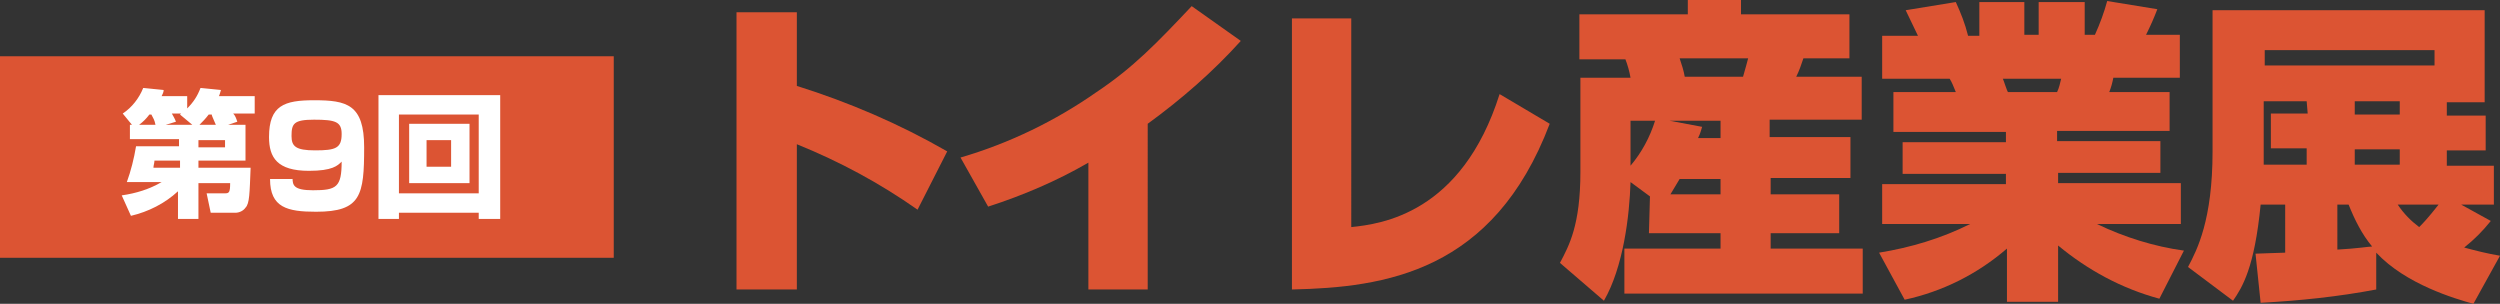
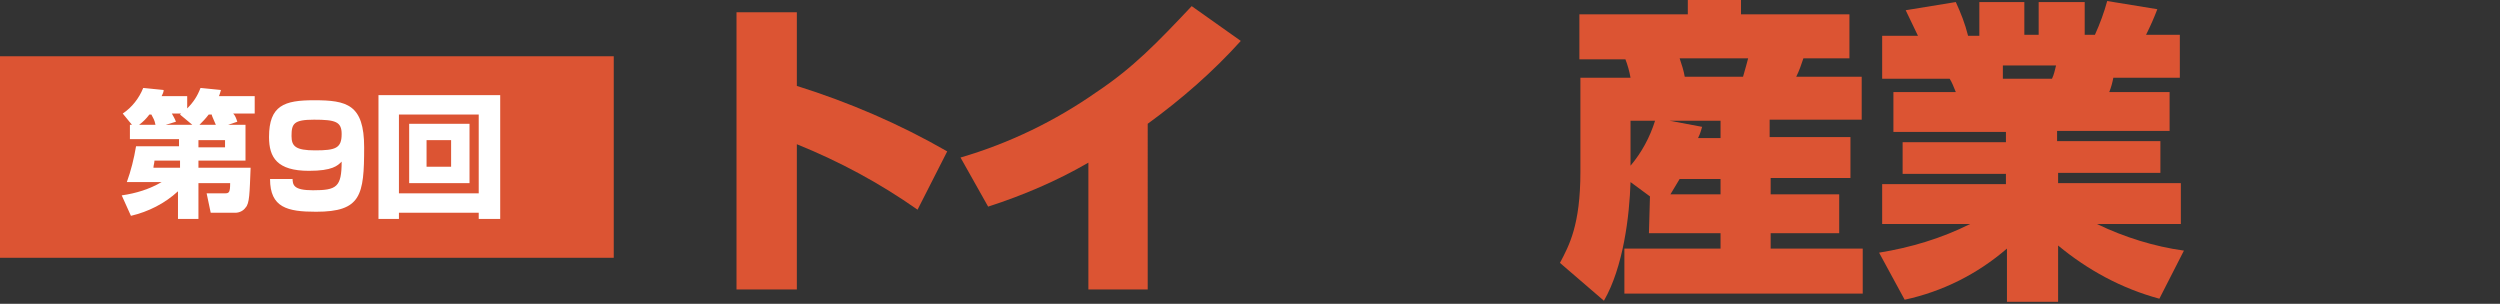
<svg xmlns="http://www.w3.org/2000/svg" x="0px" y="0px" viewBox="0 0 244.4 29.7" style="enable-background:new 0 0 244.4 29.7;">
  <rect x="0" y="0" width="244.4" height="29.7" fill="#333333" stroke="none" />
  <style type="text/css">
	.st0{fill:#DC5433;}
	.st1{fill:#FFFFFF;}
</style>
  <g id="レイヤー_2_00000074431171488364190270000000113947210438008227_">
    <g id="トイレ産業展">
      <rect y="5.5" class="st0" width="60" height="19.7" />
      <path class="st0" d="M77.9,1.2v7.2c5.1,1.6,10,3.7,14.7,6.4l-2.9,5.7c-3.7-2.6-7.6-4.7-11.8-6.4v14.2H72V1.2H77.9z" />
      <path class="st0" d="M112.2,28.3h-5.8V15.9c-3.1,1.8-6.4,3.2-9.8,4.3l-2.7-4.8c4.8-1.4,9.3-3.6,13.3-6.4c3.6-2.4,5.9-4.8,9.3-8.4    l4.8,3.4c-2.7,3-5.8,5.7-9.1,8.1L112.2,28.3z" />
-       <path class="st0" d="M132.1,22.2c2.9-0.3,10.8-1.3,14.5-13l4.9,2.9c-5.5,14.5-16.1,16-25.2,16.2V1.8h5.8V22.2z" />
      <path class="st0" d="M161.3,19.2l-1.9-1.4c-0.1,3.3-0.7,8.3-2.6,11.6l-4.3-3.7c0.9-1.7,2-3.7,2-8.9V7.6h4.9    c-0.1-0.6-0.3-1.3-0.5-1.8h-4.5V1.4H165V0h5.2v1.4h10.6v4.3h-4.5c-0.2,0.6-0.4,1.2-0.7,1.8h6.4v4.2h-9v1.7h7.9v4h-7.8V19h6.7v3.8    h-6.7v1.5h9v4.4h-23.3v-4.4h9.4v-1.5h-7L161.3,19.2z M159.4,11.8v4.4c1.1-1.3,1.9-2.8,2.4-4.4H159.4z M168.2,13.5v-1.7h-5l3.2,0.6    c-0.2,0.7-0.3,0.9-0.4,1.1L168.2,13.5z M168.2,19v-1.5h-4c-0.3,0.5-0.6,1-0.9,1.5H168.2z M164.2,5.7c0.2,0.6,0.4,1.2,0.5,1.8h5.7    c0.3-1,0.3-1.1,0.5-1.8H164.2z" />
-       <path class="st0" d="M183.7,24.7c3.1-0.5,6.1-1.4,8.9-2.8H184v-3.9h12.1v-1H186v-3.1h10.1v-1h-11V9h6.1c-0.2-0.5-0.4-1-0.6-1.3    H184V3.5h3.5c-0.4-0.8-0.8-1.7-1.2-2.5l4.9-0.8c0.5,1.1,0.9,2.1,1.2,3.3h1.1V0.2h4.4v3.2h1.4V0.2h4.5v3.2h1    c0.5-1.1,0.9-2.2,1.2-3.3l4.9,0.8c-0.3,0.8-0.7,1.7-1.1,2.5h3.3v4.2h-6.5c-0.1,0.5-0.2,0.9-0.4,1.4h5.9v3.8h-11v1h10.1v3.1h-10v1    h12v4h-8.2c2.7,1.3,5.6,2.2,8.5,2.6l-2.4,4.7c-3.7-1-7-2.8-9.9-5.2v5.5h-5v-5.2c-2.9,2.5-6.3,4.2-10,5L183.7,24.7z M195.8,7.7    c0.1,0.2,0.4,1.2,0.5,1.3h4.8c0.2-0.4,0.3-0.9,0.4-1.3H195.8z" />
-       <path class="st0" d="M243.5,21.6c-0.8,1-1.6,1.8-2.6,2.6c1.1,0.3,2.3,0.6,3.5,0.8l-2.6,4.7c-1.8-0.5-6.6-1.9-9.5-5v3.6    c-3.7,0.7-7.5,1.1-11.3,1.3l-0.5-4.8c0.4,0,2.3-0.1,2.9-0.1V20h-2.4c-0.6,6.2-1.8,8.1-2.7,9.4l-4.4-3.3c0.9-1.7,2.4-4.6,2.4-11.3    V1h26.6v9h-3.7v1.3h3.8v3.4h-3.8v1.5h4.6V20h-3.2L243.5,21.6z M238,4.9h-16.6v1.5H238V4.9z M225.5,9.9h-4.2v6.2h4.2v-1.6H222v-3.4    h3.6L225.5,9.9z M228.5,24.4c1.9-0.1,3.1-0.3,3.4-0.3c-1-1.2-1.7-2.6-2.3-4.1h-1.1L228.5,24.4z M234.6,9.9h-4.4v1.3h4.4V9.9z     M234.6,14.6h-4.4v1.5h4.4V14.6z M234.4,20c0.6,0.9,1.3,1.6,2.1,2.2c0.3-0.3,0.8-0.8,1.9-2.2H234.4z" />
+       <path class="st0" d="M183.7,24.7c3.1-0.5,6.1-1.4,8.9-2.8H184v-3.9h12.1v-1H186v-3.1h10.1v-1h-11V9h6.1c-0.2-0.5-0.4-1-0.6-1.3    H184V3.5h3.5c-0.4-0.8-0.8-1.7-1.2-2.5l4.9-0.8c0.5,1.1,0.9,2.1,1.2,3.3h1.1V0.2h4.4v3.2h1.4V0.2h4.5v3.2h1    c0.5-1.1,0.9-2.2,1.2-3.3l4.9,0.8c-0.3,0.8-0.7,1.7-1.1,2.5h3.3v4.2h-6.5c-0.1,0.5-0.2,0.9-0.4,1.4h5.9v3.8h-11v1h10.1v3.1h-10v1    h12v4h-8.2c2.7,1.3,5.6,2.2,8.5,2.6l-2.4,4.7c-3.7-1-7-2.8-9.9-5.2v5.5h-5v-5.2c-2.9,2.5-6.3,4.2-10,5L183.7,24.7z M195.8,7.7    h4.8c0.2-0.4,0.3-0.9,0.4-1.3H195.8z" />
      <path class="st1" d="M24,12.2v3.5h-4.6v0.7h5.1c-0.1,2.5-0.1,3.5-0.5,3.9c-0.2,0.3-0.6,0.5-1,0.5h-2.4l-0.4-1.9H22    c0.4,0,0.5-0.1,0.5-1h-3.1v3.5h-2v-2.7c-1.3,1.2-2.9,2-4.6,2.4l-0.9-2c1.4-0.2,2.7-0.6,3.9-1.3h-3.4c0.4-1.1,0.7-2.3,0.9-3.5h4.2    v-0.7h-4.8v-1.4h0.2l-0.9-1.1c0.9-0.6,1.6-1.5,2-2.5L16,8.8c0,0.2-0.1,0.4-0.2,0.6h2.5v1.2c0.6-0.6,1-1.2,1.3-2l2,0.2    c-0.1,0.3-0.1,0.4-0.2,0.6h3.5v1.7h-2.1c0.2,0.2,0.3,0.5,0.4,0.8l-0.9,0.3L24,12.2z M15.2,12.2c-0.1-0.5-0.2-0.6-0.4-1h-0.2    c-0.3,0.4-0.6,0.7-1,1H15.2z M15.1,15.7c0,0.2-0.1,0.5-0.1,0.7h2.6v-0.7H15.1z M18.8,12.2l-1.2-1l0.1-0.1h-0.9    c0.1,0.2,0.3,0.5,0.4,0.8l-1,0.3L18.8,12.2z M21.1,12.2c-0.3-0.7-0.4-0.9-0.4-1h-0.3c-0.3,0.4-0.6,0.7-0.9,1H21.1z M22,14.4v-0.7    h-2.6v0.7H22z" />
      <path class="st1" d="M46.8,20.8H39v0.6h-2V9.3h11.9v12.1h-2.1V20.8z M46.8,11.2H39v7.7h7.8L46.8,11.2z M40,12.1h5.9v5.8H40V12.1z     M41.7,16.3h2.4v-2.6h-2.4L41.7,16.3z" />
    </g>
  </g>
  <g>
    <path class="st1" d="M28.6,17.4c0,0.7,0.1,1.2,2,1.2c2.3,0,2.8-0.3,2.8-2.8c-0.4,0.4-0.9,0.9-3.2,0.9c-3.1,0-3.9-1.3-3.9-3.3   c0-3.1,1.5-3.6,4.4-3.6c3.2,0,4.9,0.4,4.9,4.6c0,4.7-0.3,6.3-4.7,6.3c-2.8,0-4.5-0.4-4.5-3.2H28.6z M33.4,13.1   c0-1.2-0.6-1.4-2.7-1.4c-2,0-2.2,0.4-2.2,1.6c0,1,0.4,1.4,2.3,1.4C32.8,14.7,33.4,14.5,33.4,13.1z" />
  </g>
</svg>